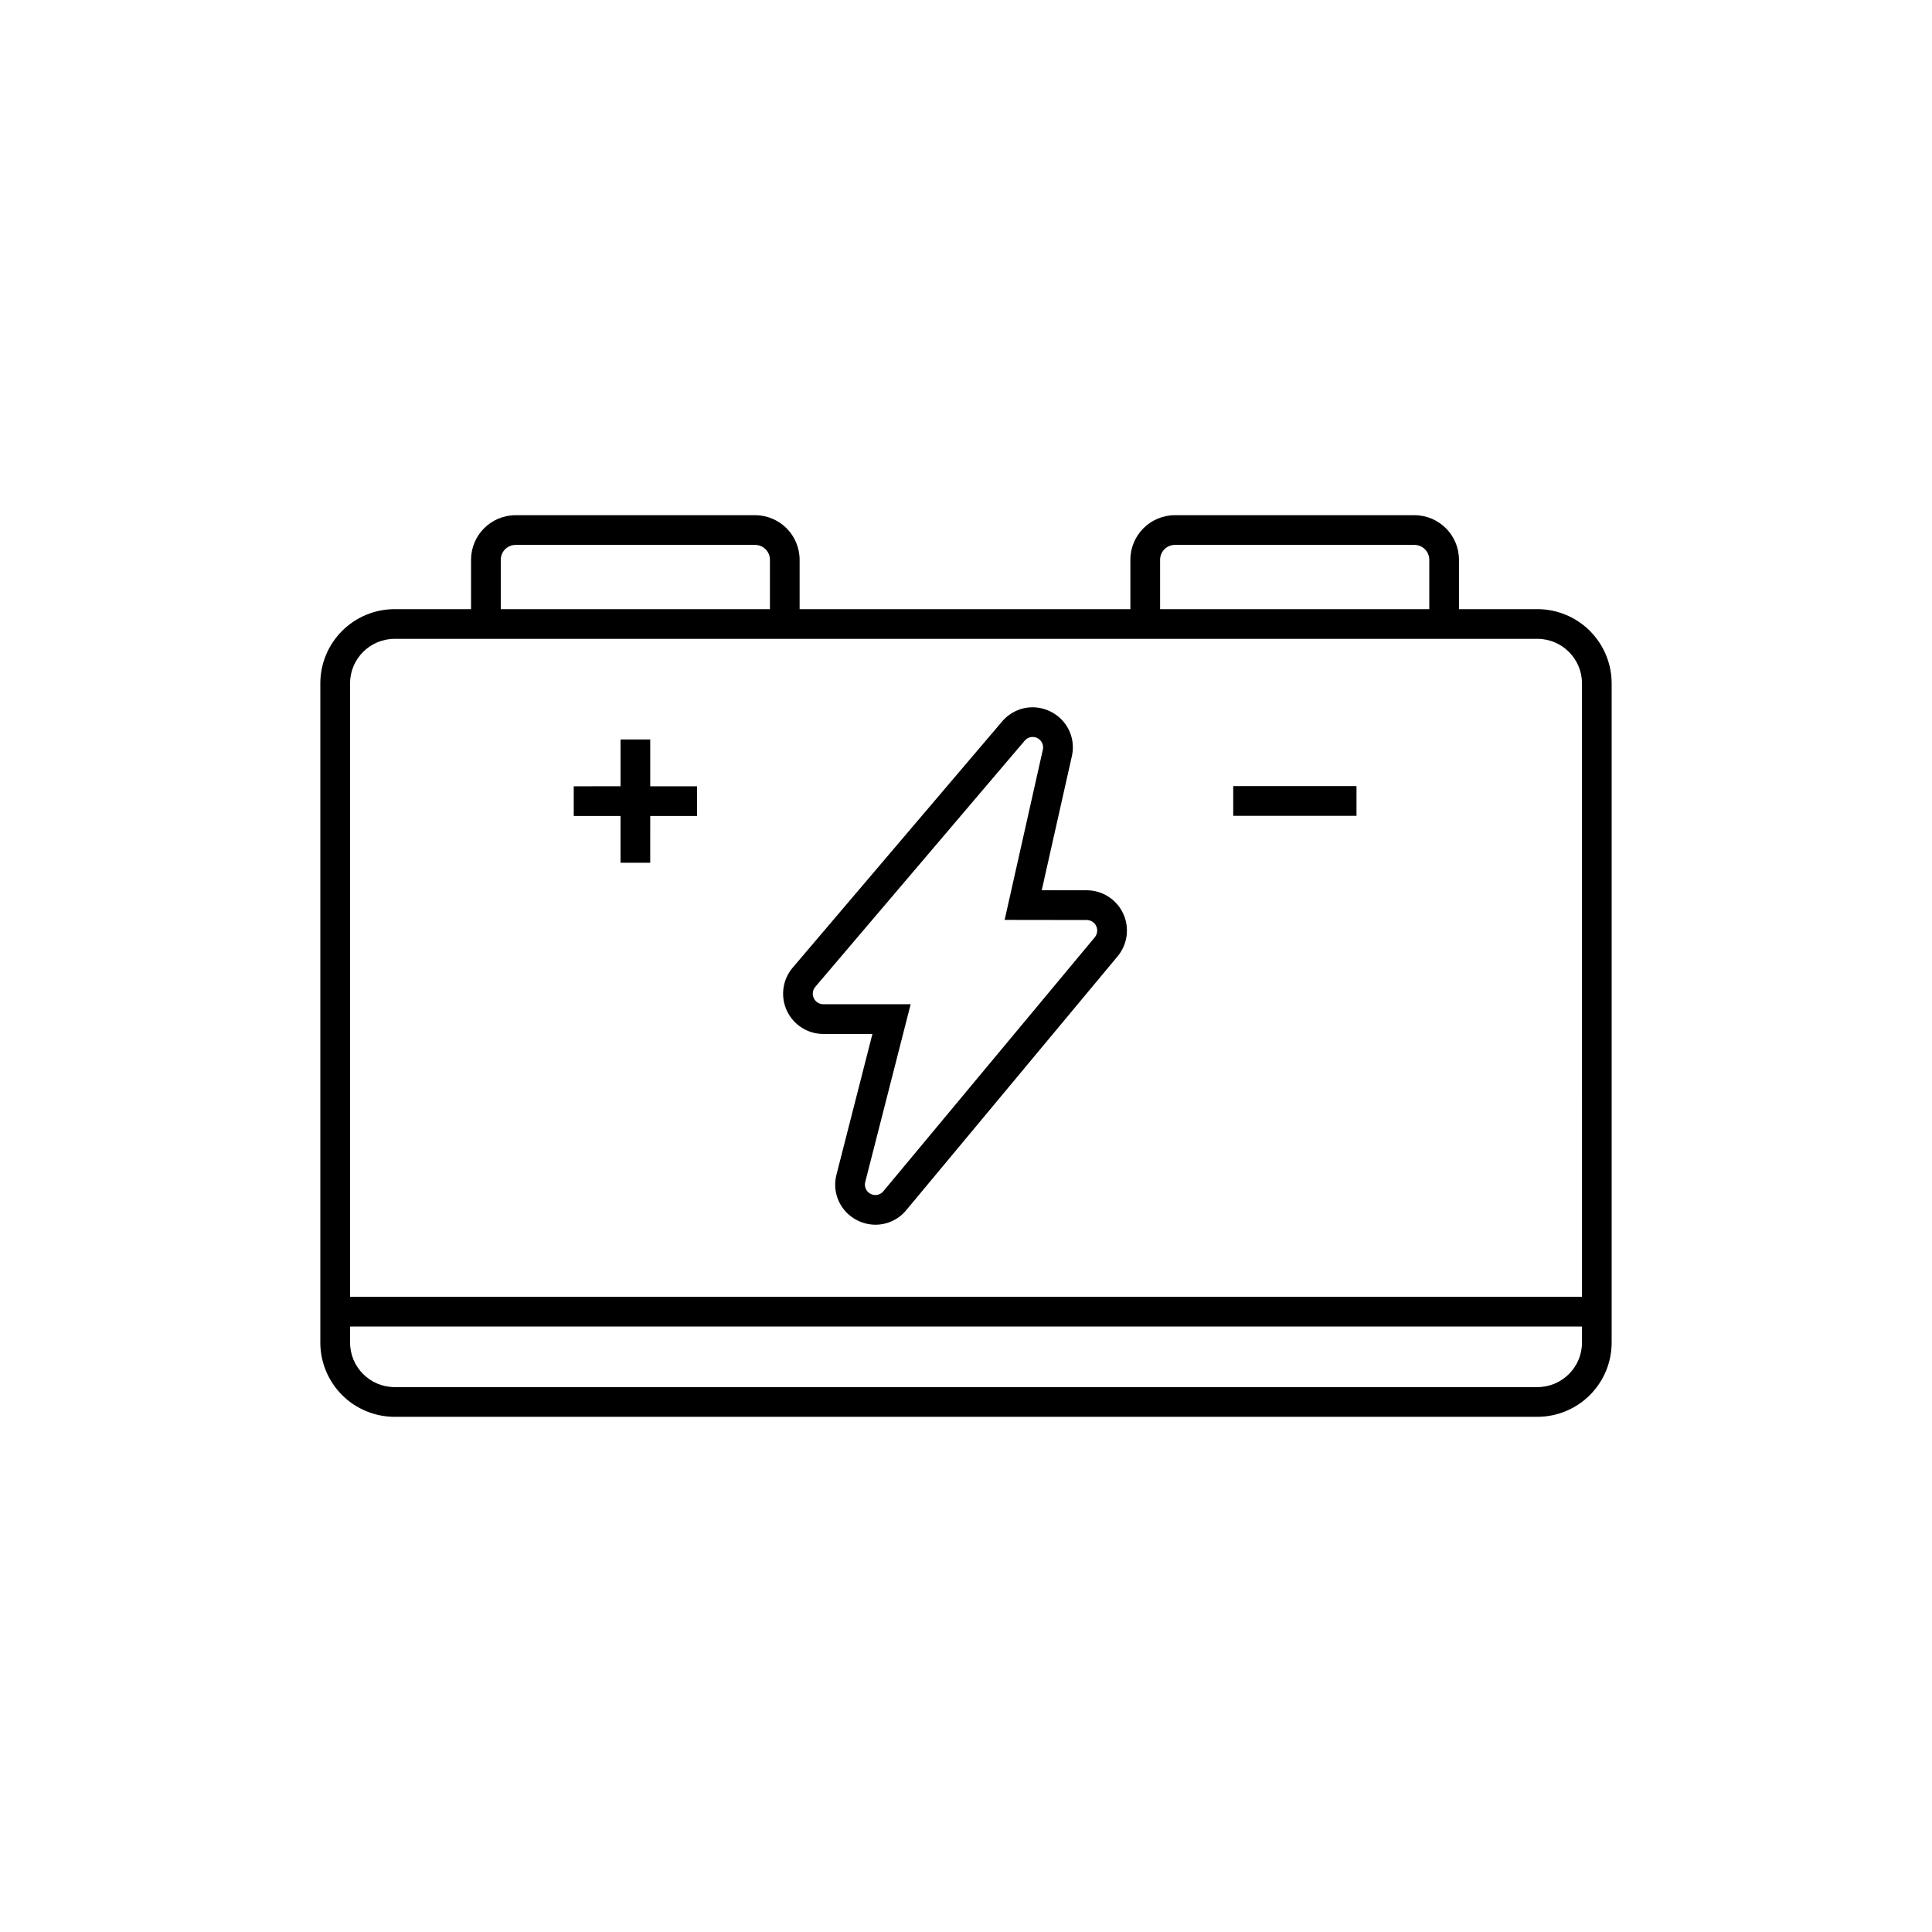
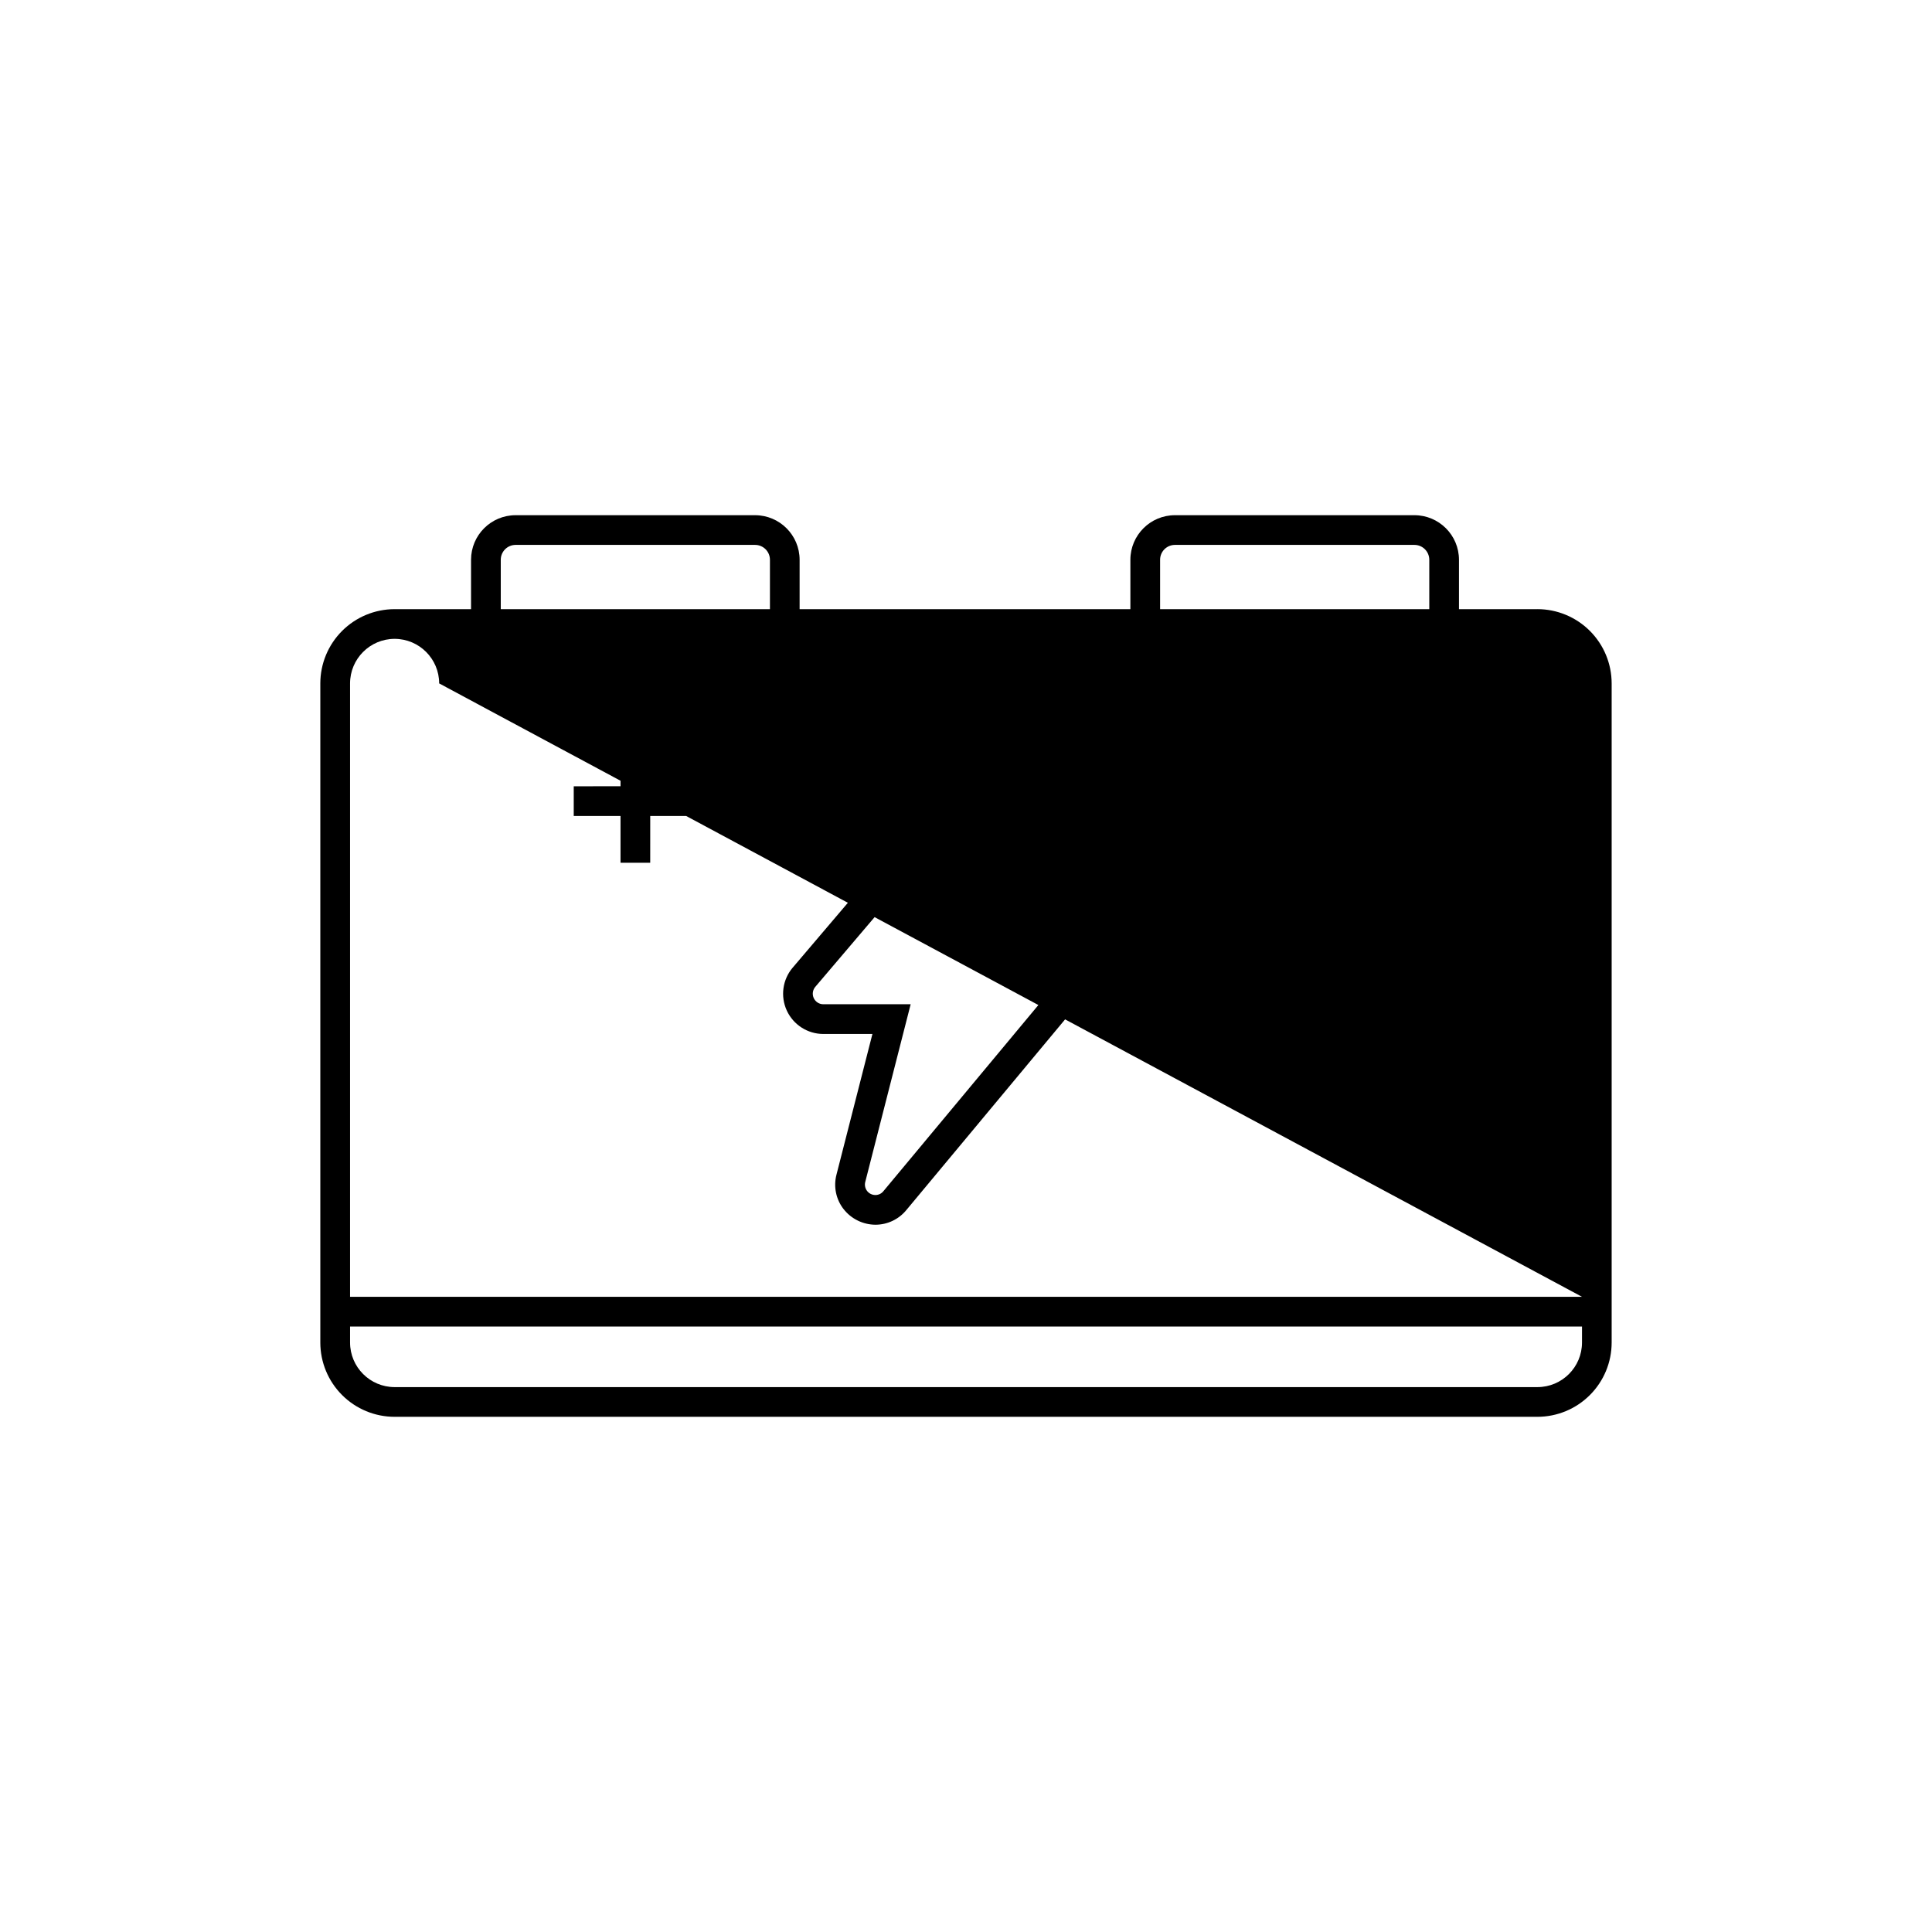
<svg xmlns="http://www.w3.org/2000/svg" fill="#000000" width="800px" height="800px" version="1.1" viewBox="144 144 512 512">
-   <path d="m551.43 305.43h-20.785v-13.09c-0.008-6.519-5.289-11.801-11.809-11.809h-63.465c-6.519 0.008-11.801 5.289-11.809 11.809v13.094l-87.656-0.004v-13.09c-0.008-6.519-5.289-11.801-11.809-11.809h-63.461c-6.516 0.008-11.801 5.289-11.805 11.809v13.094l-20.266-0.004c-5.219 0.008-10.223 2.082-13.91 5.769-3.691 3.691-5.766 8.691-5.769 13.91v174.68c0.004 5.219 2.078 10.223 5.769 13.91 3.688 3.691 8.691 5.766 13.91 5.769h302.86c5.219-0.004 10.223-2.078 13.91-5.769 3.691-3.688 5.766-8.691 5.769-13.91v-174.68c-0.004-5.219-2.078-10.223-5.766-13.91-3.691-3.691-8.695-5.766-13.914-5.773zm-99.992-13.09c0-2.176 1.762-3.934 3.934-3.938h63.465c2.172 0.004 3.934 1.762 3.938 3.938v13.094h-71.336zm-174.73 0c0.004-2.176 1.762-3.934 3.934-3.938h63.461c2.172 0.004 3.934 1.762 3.938 3.938v13.094l-71.332-0.004zm286.54 207.45c-0.008 6.519-5.289 11.801-11.809 11.809h-302.86c-6.519-0.008-11.801-5.289-11.809-11.809v-4.25h326.48zm0-12.121h-326.48v-162.56c0.008-6.516 5.289-11.801 11.809-11.809h302.86c6.519 0.008 11.801 5.293 11.809 11.809zm-246.93-147.7h-7.871v12.398l-12.402 0.004v7.871h12.398v12.398h7.871l0.004-12.398h12.398v-7.871h-12.398zm154.5 20.23h32.668v-7.871h-32.668zm-38.828 19.734-11.918-0.016 7.977-35.504v0.004c0.723-3.141-0.031-6.438-2.039-8.957-2.047-2.531-5.121-4.012-8.375-4.023-3.109 0.008-6.059 1.379-8.062 3.754l-55.496 65.238h-0.004c-2.695 3.168-3.301 7.613-1.559 11.387 1.746 3.777 5.527 6.195 9.684 6.195h13.004l-9.523 37.27c-0.832 3.168-0.141 6.543 1.871 9.129 2.039 2.609 5.16 4.141 8.473 4.152 3.148-0.008 6.133-1.418 8.137-3.848l56.02-67.289v0.004c2.644-3.18 3.219-7.602 1.465-11.348-1.754-3.75-5.516-6.144-9.652-6.148zm2.137 12.457-56.02 67.289-0.004 0.004c-0.504 0.633-1.273 1.004-2.086 1.008-0.863 0.012-1.684-0.379-2.215-1.059-0.531-0.68-0.719-1.57-0.5-2.406l12.035-47.094h-23.145v0.004c-1.09 0-2.082-0.633-2.539-1.625-0.457-0.988-0.297-2.152 0.406-2.984l55.496-65.238 0.004 0.004c0.508-0.625 1.266-0.984 2.07-0.984 0.848-0.016 1.656 0.363 2.188 1.027 0.535 0.66 0.734 1.527 0.543 2.356l-10.121 45.09 21.742 0.031v-0.004c1.086 0.004 2.07 0.633 2.527 1.613s0.309 2.141-0.387 2.973z" />
+   <path d="m551.43 305.43h-20.785v-13.09c-0.008-6.519-5.289-11.801-11.809-11.809h-63.465c-6.519 0.008-11.801 5.289-11.809 11.809v13.094l-87.656-0.004v-13.09c-0.008-6.519-5.289-11.801-11.809-11.809h-63.461c-6.516 0.008-11.801 5.289-11.805 11.809v13.094l-20.266-0.004c-5.219 0.008-10.223 2.082-13.91 5.769-3.691 3.691-5.766 8.691-5.769 13.91v174.68c0.004 5.219 2.078 10.223 5.769 13.91 3.688 3.691 8.691 5.766 13.91 5.769h302.86c5.219-0.004 10.223-2.078 13.91-5.769 3.691-3.688 5.766-8.691 5.769-13.91v-174.68c-0.004-5.219-2.078-10.223-5.766-13.91-3.691-3.691-8.695-5.766-13.914-5.773zm-99.992-13.09c0-2.176 1.762-3.934 3.934-3.938h63.465c2.172 0.004 3.934 1.762 3.938 3.938v13.094h-71.336zm-174.73 0c0.004-2.176 1.762-3.934 3.934-3.938h63.461c2.172 0.004 3.934 1.762 3.938 3.938v13.094l-71.332-0.004zm286.54 207.45c-0.008 6.519-5.289 11.801-11.809 11.809h-302.86c-6.519-0.008-11.801-5.289-11.809-11.809v-4.25h326.48zm0-12.121h-326.48v-162.56c0.008-6.516 5.289-11.801 11.809-11.809c6.519 0.008 11.801 5.293 11.809 11.809zm-246.93-147.7h-7.871v12.398l-12.402 0.004v7.871h12.398v12.398h7.871l0.004-12.398h12.398v-7.871h-12.398zm154.5 20.23h32.668v-7.871h-32.668zm-38.828 19.734-11.918-0.016 7.977-35.504v0.004c0.723-3.141-0.031-6.438-2.039-8.957-2.047-2.531-5.121-4.012-8.375-4.023-3.109 0.008-6.059 1.379-8.062 3.754l-55.496 65.238h-0.004c-2.695 3.168-3.301 7.613-1.559 11.387 1.746 3.777 5.527 6.195 9.684 6.195h13.004l-9.523 37.27c-0.832 3.168-0.141 6.543 1.871 9.129 2.039 2.609 5.16 4.141 8.473 4.152 3.148-0.008 6.133-1.418 8.137-3.848l56.02-67.289v0.004c2.644-3.18 3.219-7.602 1.465-11.348-1.754-3.75-5.516-6.144-9.652-6.148zm2.137 12.457-56.02 67.289-0.004 0.004c-0.504 0.633-1.273 1.004-2.086 1.008-0.863 0.012-1.684-0.379-2.215-1.059-0.531-0.68-0.719-1.57-0.5-2.406l12.035-47.094h-23.145v0.004c-1.09 0-2.082-0.633-2.539-1.625-0.457-0.988-0.297-2.152 0.406-2.984l55.496-65.238 0.004 0.004c0.508-0.625 1.266-0.984 2.07-0.984 0.848-0.016 1.656 0.363 2.188 1.027 0.535 0.66 0.734 1.527 0.543 2.356l-10.121 45.09 21.742 0.031v-0.004c1.086 0.004 2.07 0.633 2.527 1.613s0.309 2.141-0.387 2.973z" />
</svg>